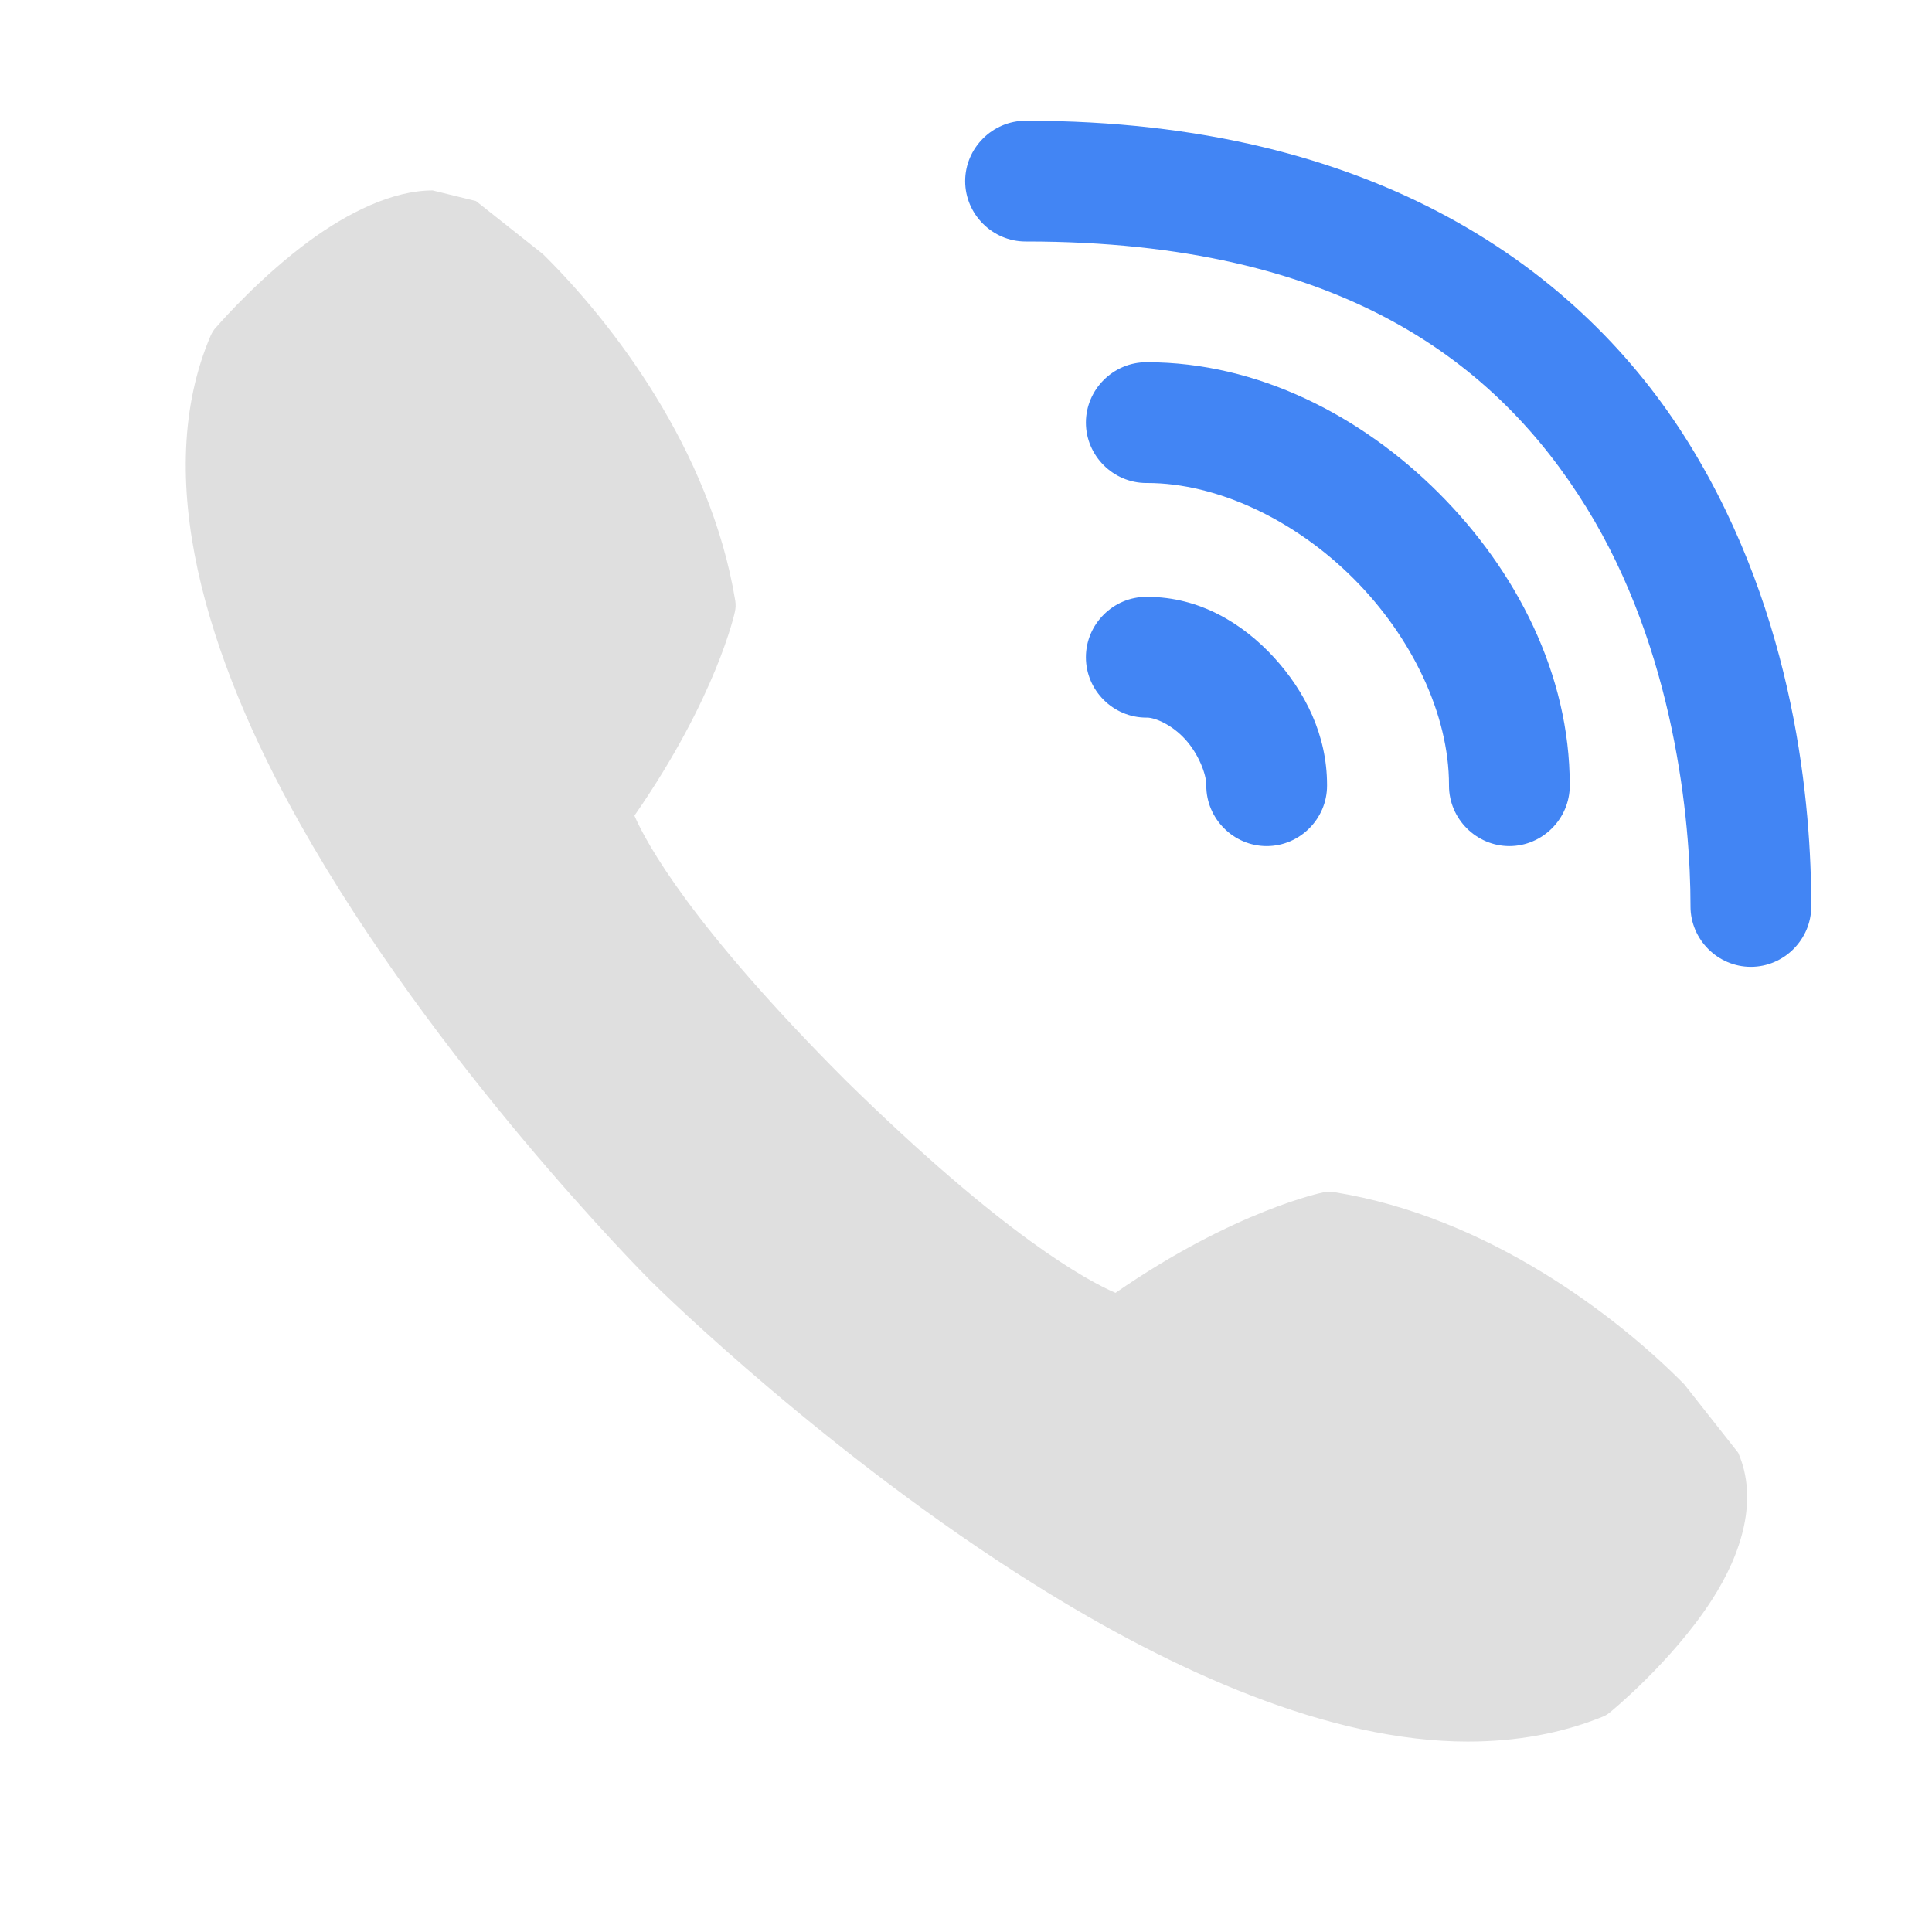
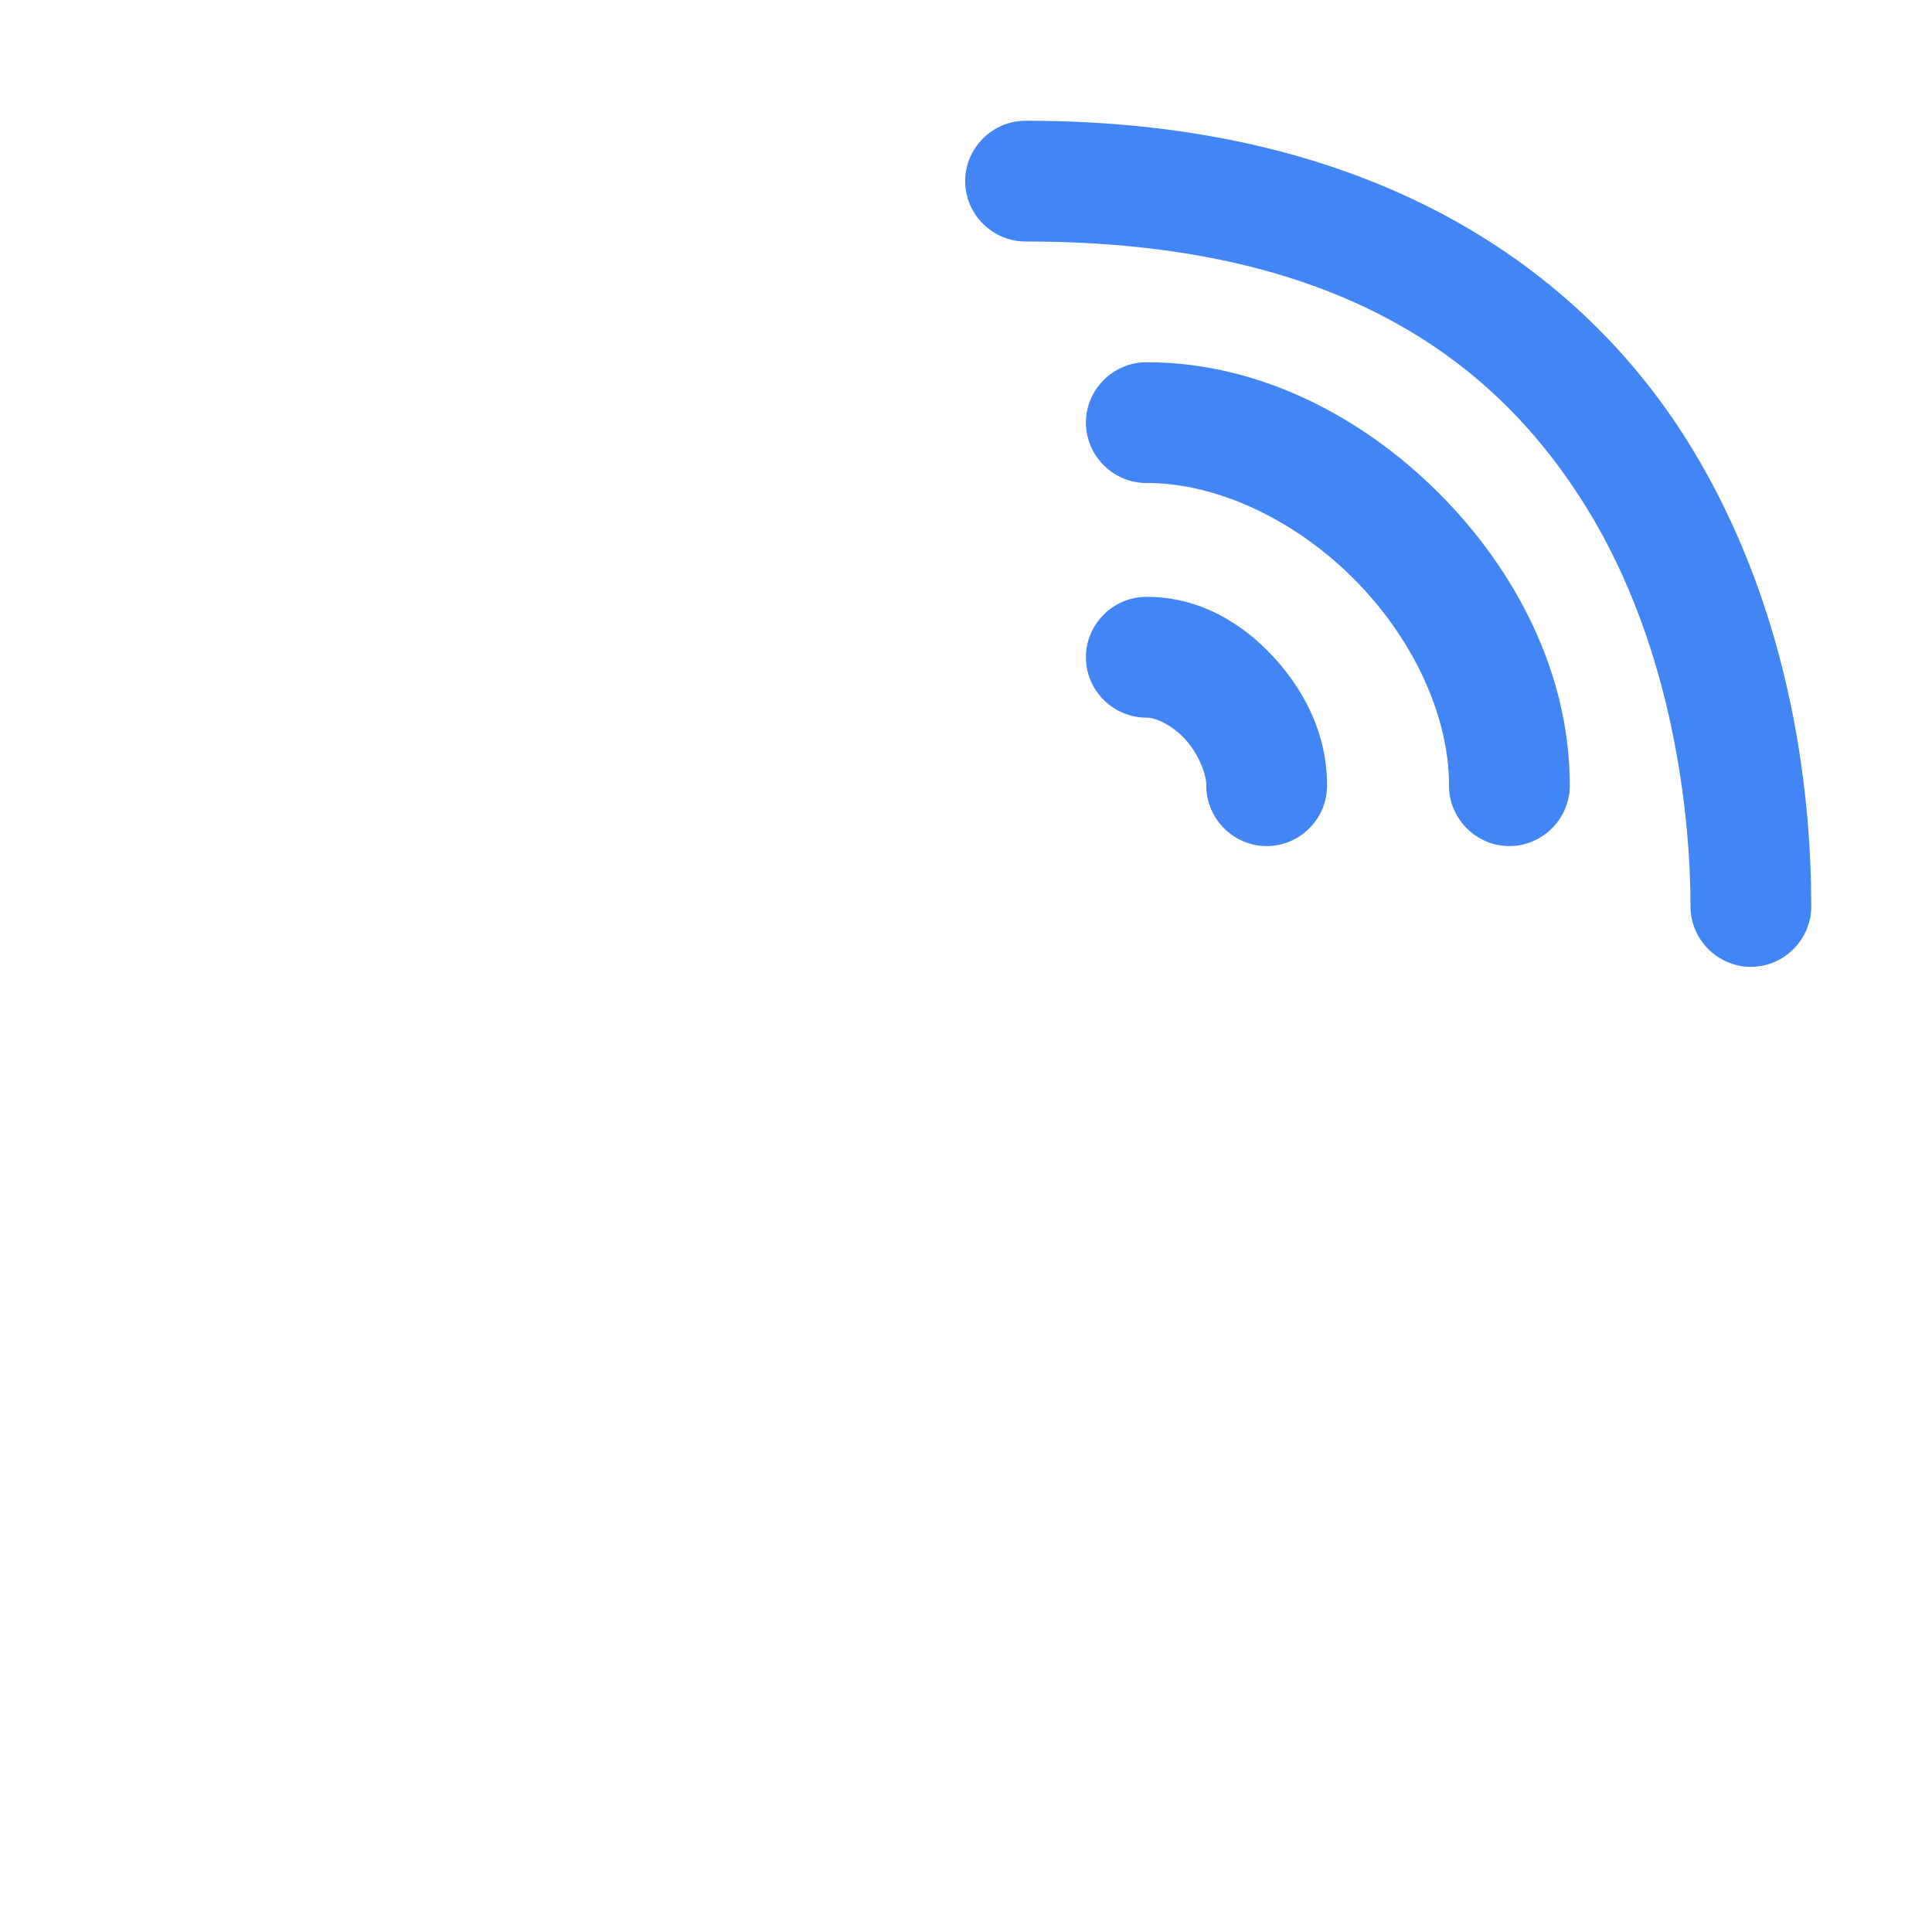
<svg xmlns="http://www.w3.org/2000/svg" width="100%" height="100%" viewBox="0 0 16 16">
  <defs>
    <style id="current-color-scheme" type="text/css">
   .ColorScheme-Text { color:#dfdfdf; } .ColorScheme-Highlight { color:#4285f4; } .ColorScheme-NeutralText { color:#ff9800; } .ColorScheme-PositiveText { color:#4caf50; } .ColorScheme-NegativeText { color:#f44336; }
  </style>
  </defs>
  <path style="fill:currentColor" class="ColorScheme-Highlight" d="m8.5 1c-.002 0-.005 0-.007 0-.274 0-.5.226-.5.5s.226.5.5.5h.007c2.614 0 3.902 1.014 4.637 2.201s.863 2.605.863 3.299v.007c0 .274.226.5.5.5s.5-.226.5-.5c0-.002 0-.005 0-.007 0-.806-.122-2.388-1.012-3.826s-2.602-2.674-5.488-2.674zm1 2c-.002 0-.005 0-.007 0-.274 0-.5.226-.5.5s.226.5.5.5h.007c.583 0 1.225.307 1.709.791s.791 1.126.791 1.709v.007c0 .274.226.5.5.5s.5-.226.5-.5c0-.002 0-.005 0-.007 0-.917-.443-1.775-1.084-2.416s-1.499-1.084-2.416-1.084zm0 1.943c-.002 0-.005 0-.007 0-.274 0-.5.226-.5.5 0 .275.226.5.5.5h.007c.064 0 .202.056.314.178.113.123.176.292.176.379v.007c0 .274.226.5.5.5.275 0 .5-.226.5-.5 0-.002 0-.005 0-.007 0-.413-.182-.774-.439-1.055-.258-.281-.615-.502-1.051-.502z" />
-   <path style="fill:currentColor" class="ColorScheme-Text" d="m3.942 1.665.555.44c.566.557 1.387 1.618 1.592 2.869.005.031.004.062-.003.093 0 0-.147.701-.832 1.688.101.232.474.916 1.753 2.196 1.307 1.283 1.998 1.656 2.231 1.756.989-.685 1.72-.832 1.72-.832.03-.006.061-.007.091-.002 1.273.204 2.341 1.026 2.899 1.591l.447.567c.167.382.034.83-.221 1.223-.33.511-.841.927-.841.927-.019.016-.041.029-.065.038-.337.136-.709.204-1.114.204-1.142 0-2.438-.581-3.589-1.303-1.687-1.057-3.065-2.401-3.178-2.514-.057-.057-1.785-1.797-2.902-3.784-.775-1.379-1.237-2.878-.741-4.041.011-.024.024-.046.041-.066 0 0 .004-.004.011-.011.059-.068.374-.42.765-.708.32-.235.691-.419 1.022-.419l.359.088z" />
</svg>